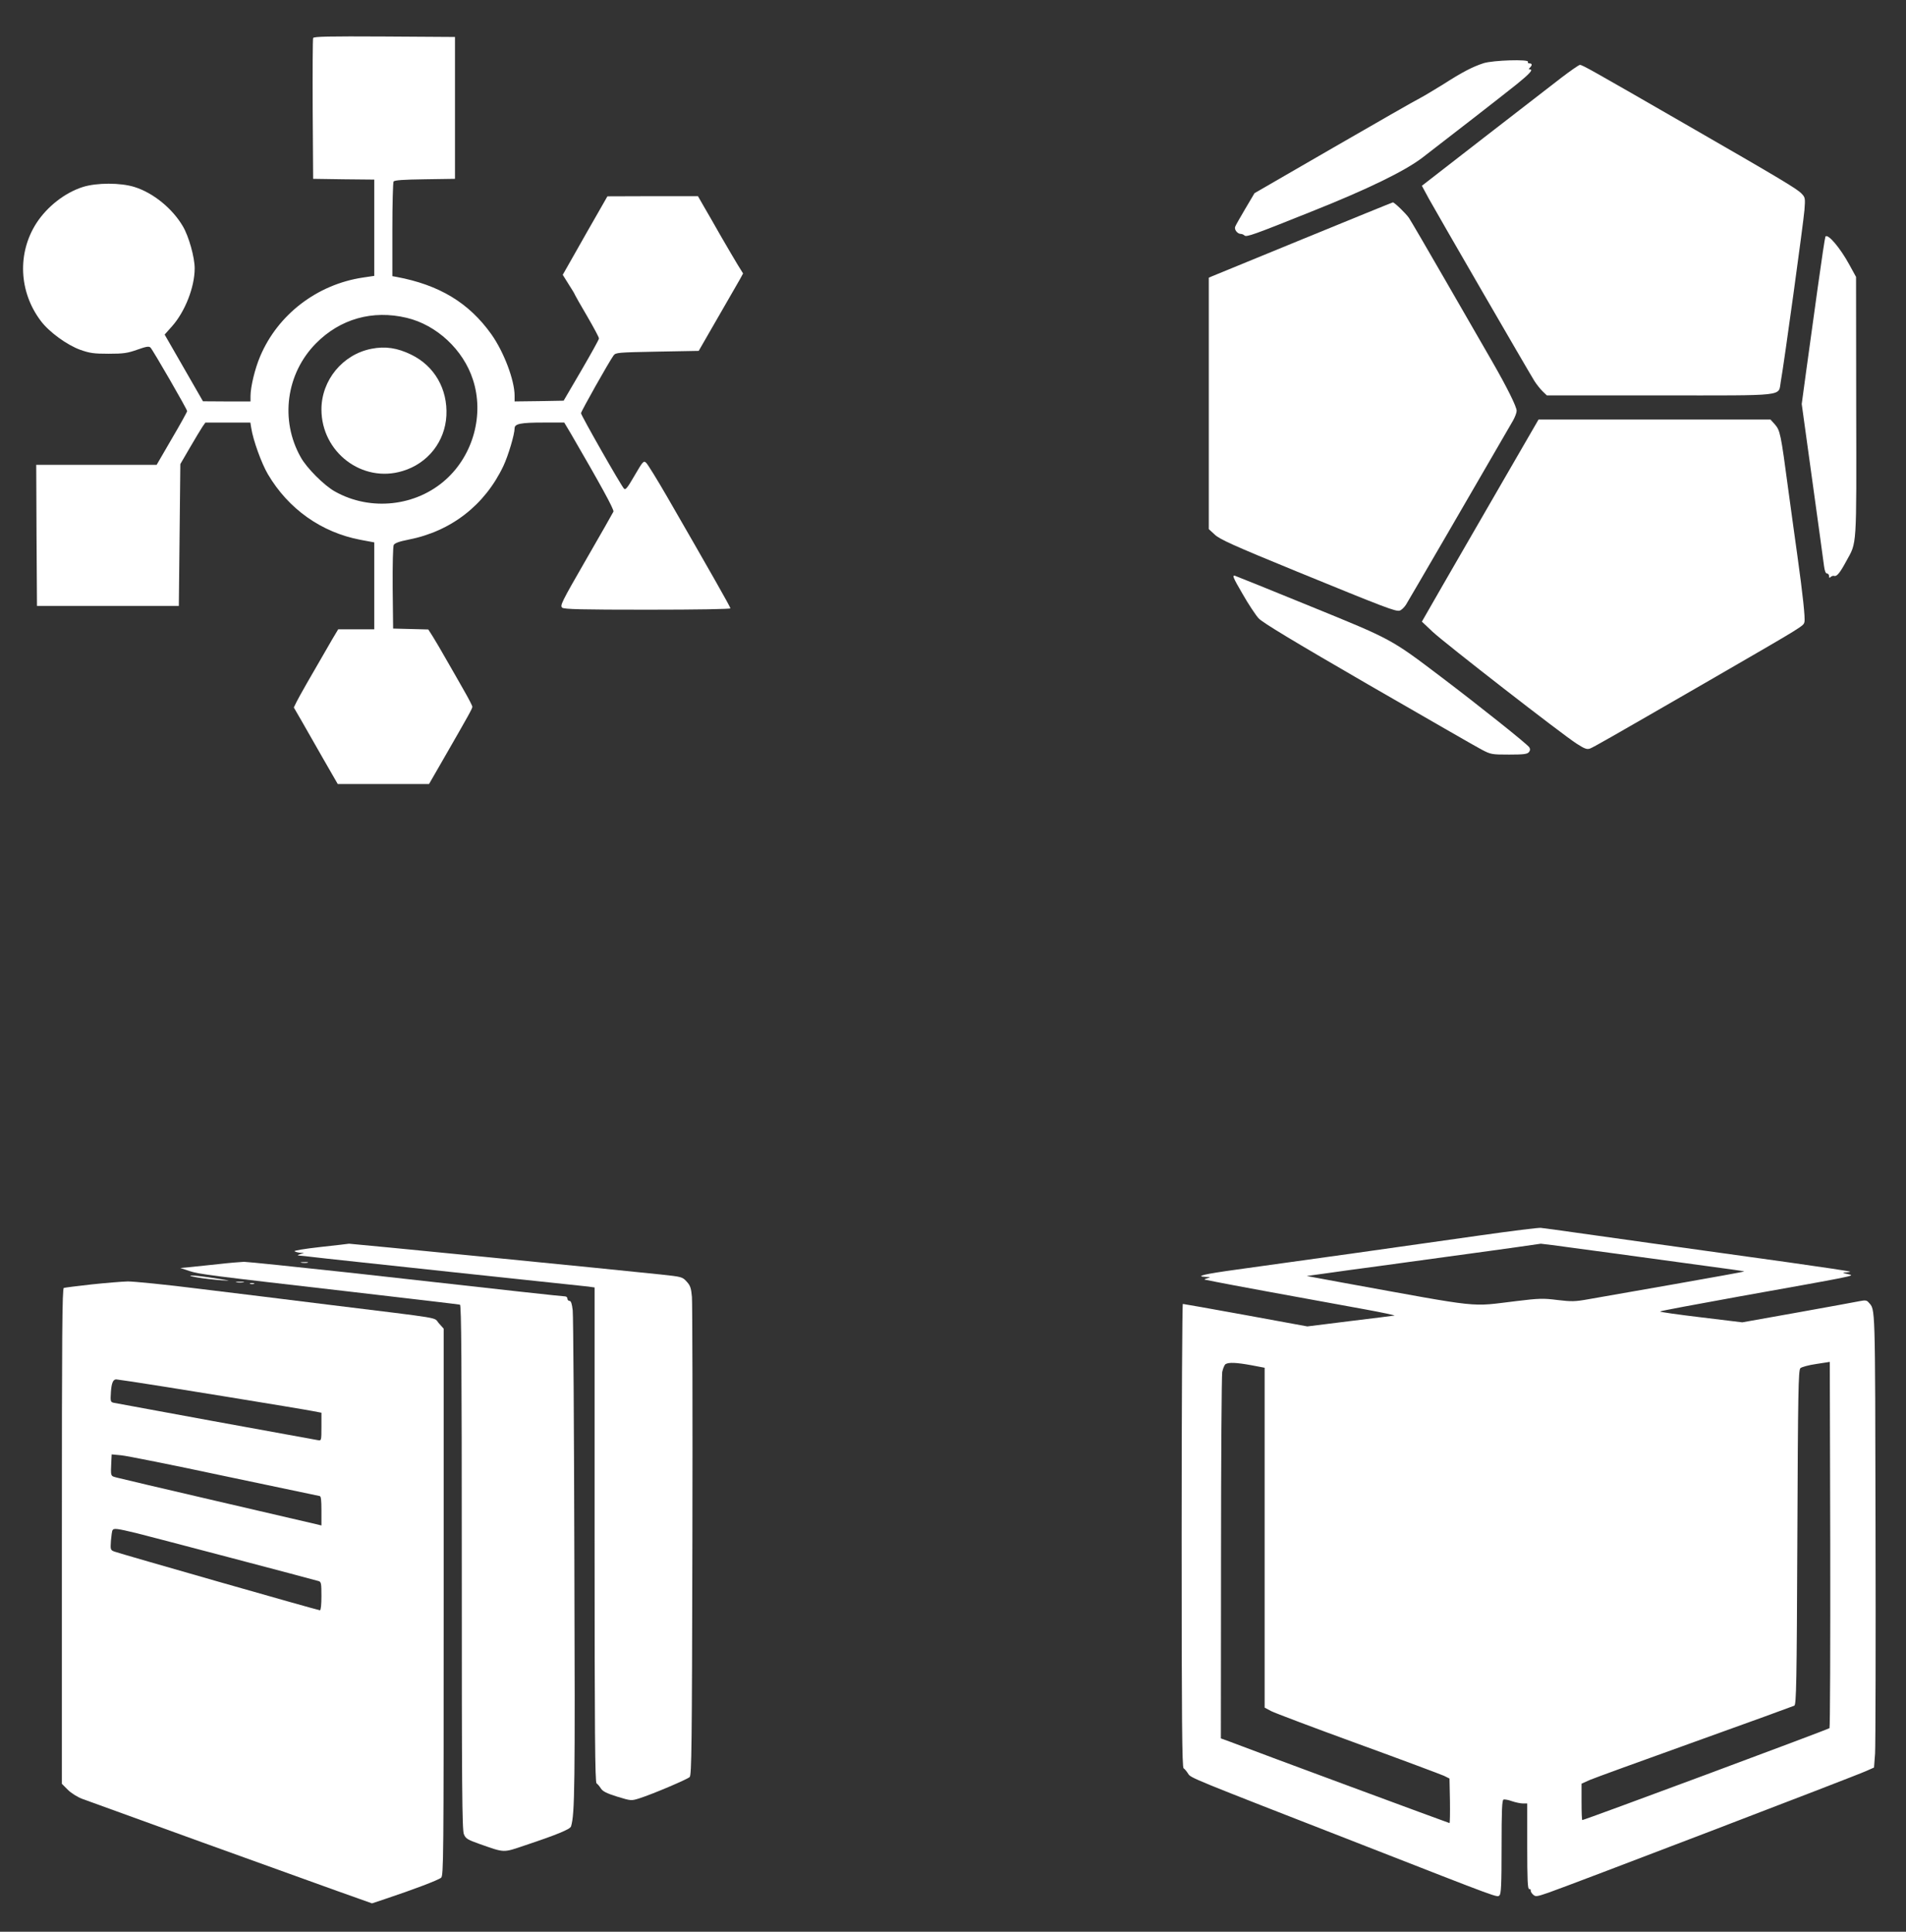
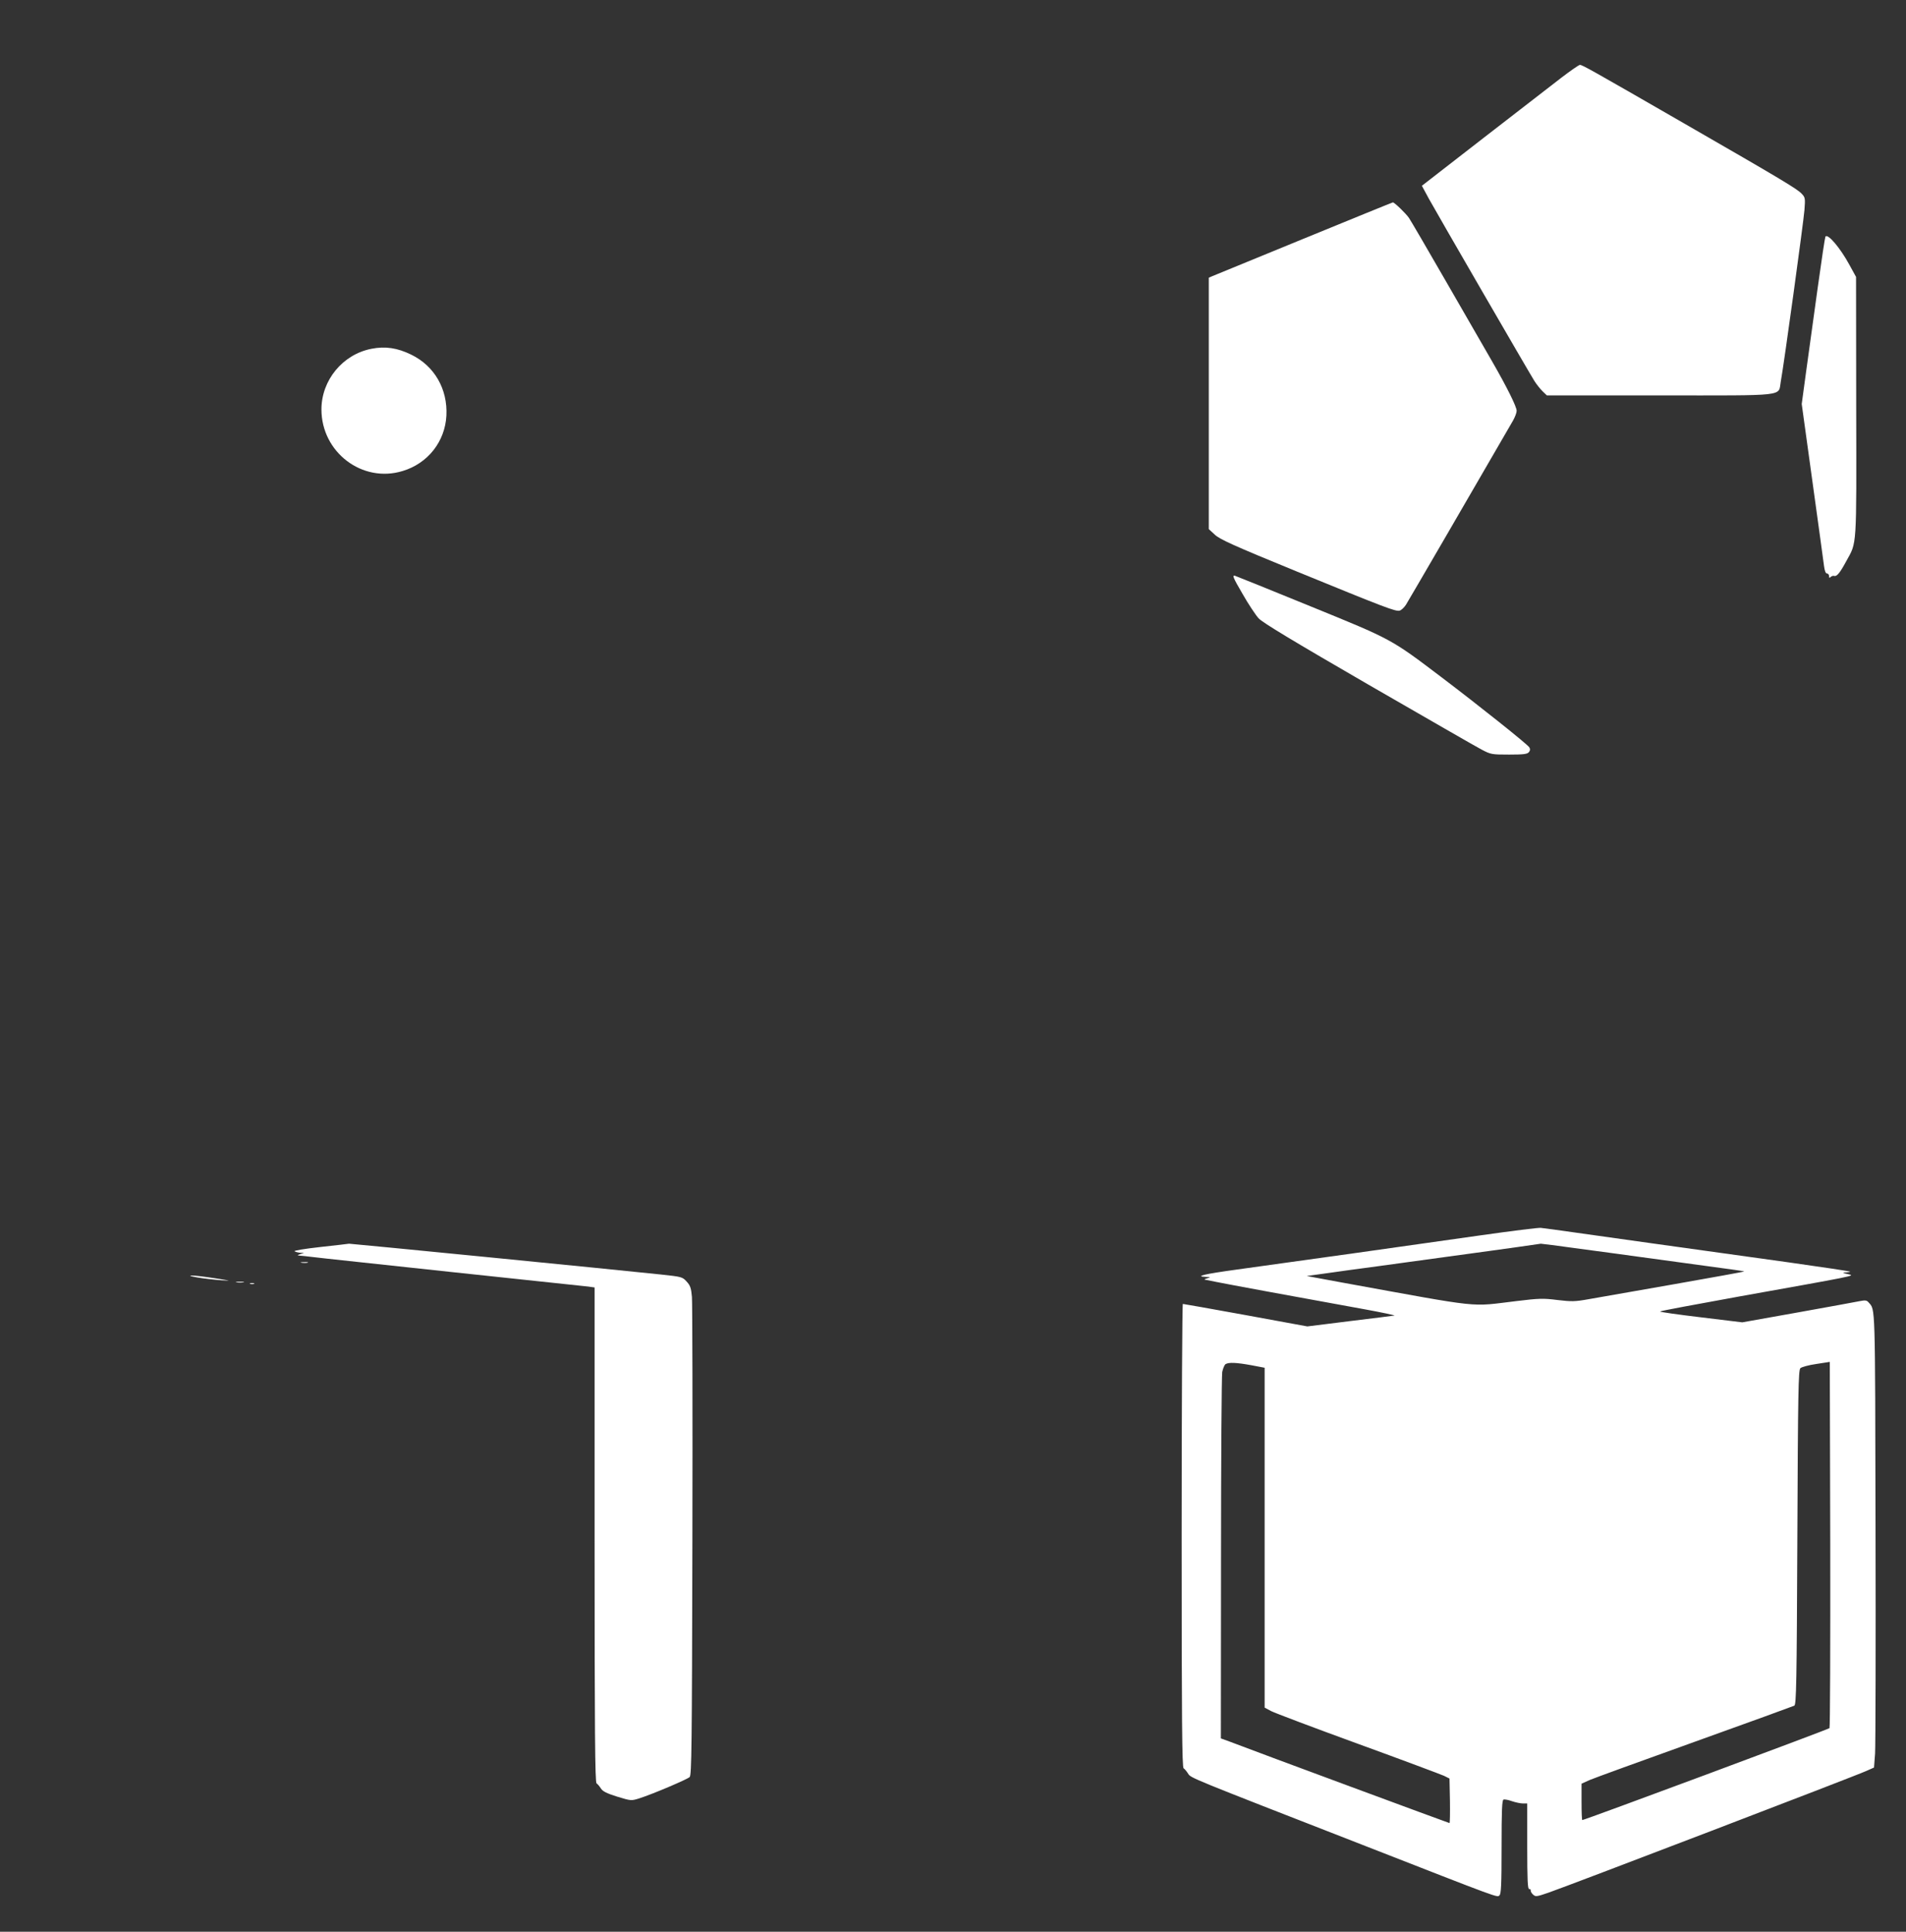
<svg xmlns="http://www.w3.org/2000/svg" version="1.0" width="1263pt" height="1280pt" viewBox="0 0 1263 1280" preserveAspectRatio="xMidYMid meet">
  <rect x="0" y="0" width="1263" height="1280" fill="#333333" stroke="none" />
  <g transform="translate(0,1280) scale(0.1,-0.1)" fill="#ffffff" stroke="none">
-     <path d="M2075 12548 c-3 -7 -4 -220 -3 -473 l3 -460 203 -3 202 -2 0 -319 0 -319 -74 -11 c-304 -45 -565 -245 -682 -522 -35 -82 -64 -203 -64 -264 l0 -35 -157 0 -158 1 -127 221 -127 221 49 55 c86 97 150 259 150 384 0 73 -39 212 -78 278 -69 118 -196 222 -321 261 -92 29 -250 29 -342 0 -119 -38 -236 -129 -308 -240 -127 -198 -116 -455 29 -647 55 -74 174 -160 262 -192 63 -22 89 -26 188 -26 99 0 125 4 190 27 59 21 77 24 87 14 16 -16 243 -409 243 -421 0 -5 -45 -87 -101 -182 l-101 -174 -399 0 -399 0 2 -467 3 -468 470 0 470 0 5 470 5 470 64 110 c35 61 73 122 83 138 l19 27 149 0 149 0 6 -37 c12 -79 68 -234 110 -305 136 -231 355 -386 614 -435 l91 -17 0 -288 0 -288 -120 0 -119 0 -40 -67 c-146 -251 -221 -383 -236 -414 l-18 -37 51 -88 c28 -49 93 -163 145 -254 l95 -165 302 0 303 0 95 165 c172 299 192 335 192 347 0 6 -24 53 -54 105 -29 51 -81 143 -116 203 -34 61 -76 131 -92 157 l-30 47 -116 3 -117 3 -3 268 c-1 158 2 275 7 286 7 12 35 23 97 35 283 55 507 229 630 489 32 68 74 209 74 249 0 30 41 38 190 38 l139 0 43 -72 c193 -332 288 -504 283 -518 -4 -8 -85 -152 -182 -319 -163 -283 -174 -305 -157 -318 14 -10 126 -13 566 -13 334 0 548 4 548 9 0 9 -129 236 -418 737 -67 116 -130 218 -140 227 -17 16 -21 12 -77 -84 -47 -81 -60 -98 -70 -87 -21 22 -285 486 -285 500 0 12 186 342 216 383 14 19 30 20 289 25 l275 5 46 80 c49 85 193 336 228 396 l20 37 -36 58 c-20 33 -70 118 -111 189 -40 72 -92 160 -113 197 l-39 68 -300 0 -300 -1 -64 -112 c-35 -61 -102 -178 -148 -260 l-84 -148 40 -64 c23 -35 41 -66 41 -69 0 -2 36 -65 80 -140 44 -76 80 -142 79 -149 0 -7 -53 -102 -117 -212 l-117 -200 -163 -3 -162 -2 0 38 c0 102 -71 290 -154 407 -149 209 -345 327 -628 380 l-28 5 0 308 c0 169 4 313 8 319 6 9 63 13 207 15 l200 3 0 470 0 470 -468 3 c-369 2 -469 0 -472 -10z m620 -1854 c198 -47 375 -211 439 -410 75 -230 3 -496 -178 -660 -198 -180 -501 -213 -736 -81 -71 39 -188 156 -227 227 -139 246 -97 555 101 755 160 162 375 223 601 169z" />
    <path d="M2462 10489 c-191 -37 -332 -208 -332 -402 0 -284 271 -490 538 -408 167 50 281 195 290 367 9 176 -79 329 -233 404 -92 45 -172 57 -263 39z" />
-     <path d="M9830 12381 c-73 -24 -139 -58 -267 -140 -60 -37 -128 -78 -153 -91 -25 -12 -282 -159 -571 -326 l-526 -304 -61 -103 c-33 -56 -64 -110 -67 -119 -8 -19 15 -48 37 -48 8 0 19 -5 24 -10 13 -13 60 4 449 160 369 147 613 266 730 355 172 132 540 418 627 488 84 68 110 97 86 97 -9 0 -9 3 0 12 17 17 15 28 -4 28 -8 0 -12 5 -9 10 11 19 -233 11 -295 -9z" />
    <path d="M10350 12288 c-58 -45 -290 -225 -517 -400 l-411 -319 47 -87 c50 -91 656 -1138 699 -1207 14 -22 38 -52 53 -67 l29 -28 749 0 c854 0 783 -8 801 90 22 120 151 1060 157 1138 6 78 5 84 -18 108 -29 32 -140 98 -779 466 -623 359 -675 388 -691 388 -8 -1 -61 -38 -119 -82z" />
    <path d="M8640 11219 c-322 -132 -595 -244 -607 -249 l-23 -10 0 -833 0 -833 39 -36 c32 -31 122 -72 542 -244 594 -243 657 -267 684 -260 11 3 29 20 41 38 16 25 469 804 711 1223 12 22 23 50 23 63 0 27 -64 156 -163 328 -41 71 -177 307 -302 524 -125 217 -237 409 -248 425 -19 29 -97 104 -107 104 -3 0 -268 -108 -590 -240z" />
    <path d="M12096 11232 c-3 -5 -26 -157 -51 -338 -25 -181 -59 -428 -76 -550 l-30 -221 71 -514 c39 -283 74 -535 77 -561 4 -31 11 -48 19 -48 8 0 14 -8 14 -17 0 -13 3 -14 11 -6 6 6 17 9 23 7 17 -6 38 19 81 99 70 128 67 71 65 1022 l-1 860 -45 82 c-61 112 -143 208 -158 185z" />
-     <path d="M9945 9588 c-137 -238 -312 -539 -387 -670 l-136 -237 72 -68 c79 -74 853 -676 954 -741 53 -34 68 -39 88 -32 27 11 103 54 789 450 638 369 625 361 632 389 6 24 -11 183 -47 441 -11 74 -37 270 -60 435 -50 376 -54 392 -89 433 l-29 32 -768 0 -769 0 -250 -432z" />
    <path d="M8233 8866 c39 -69 88 -142 107 -163 25 -28 233 -153 725 -438 380 -219 718 -414 753 -432 61 -32 67 -33 182 -33 95 0 120 3 131 16 9 11 10 20 3 32 -12 20 -332 275 -584 466 -334 253 -325 248 -865 468 -264 108 -490 199 -502 203 -19 5 -12 -13 50 -119z" />
    <path d="M9815 4615 c-512 -73 -1137 -161 -1617 -227 -219 -30 -287 -46 -205 -49 30 -1 31 -1 7 -9 -14 -4 -21 -8 -17 -9 4 -1 40 -8 80 -16 68 -14 524 -98 982 -181 115 -21 203 -40 195 -41 -8 -2 -142 -18 -296 -37 l-281 -35 -409 75 c-225 41 -412 74 -416 74 -4 0 -8 -691 -8 -1535 0 -1232 3 -1536 13 -1542 7 -4 20 -20 29 -34 19 -31 -1 -22 1158 -474 926 -362 889 -348 906 -334 11 9 14 70 14 321 0 243 3 310 13 314 7 2 32 -2 56 -11 24 -8 56 -15 72 -15 l29 0 0 -285 c0 -223 3 -284 13 -282 6 1 11 -3 10 -9 -1 -7 6 -19 16 -28 16 -15 24 -14 102 13 115 39 2041 776 2105 806 l52 23 7 93 c3 52 5 731 3 1509 -3 1486 -1 1429 -45 1479 -12 15 -22 17 -57 10 -22 -5 -207 -38 -411 -75 l-370 -66 -272 33 c-150 18 -273 35 -273 39 0 3 235 47 523 99 760 136 768 137 732 146 -48 11 -52 13 -21 14 16 1 27 3 25 5 -3 3 -184 30 -404 61 -555 77 -1378 192 -1510 211 -60 8 -121 16 -135 18 -14 2 -191 -20 -395 -49z m470 -65 c116 -15 645 -87 885 -120 124 -17 262 -36 308 -42 45 -6 81 -12 80 -13 -2 -2 -212 -40 -468 -85 -256 -45 -510 -89 -565 -99 -89 -16 -112 -16 -205 -5 -94 12 -122 11 -270 -7 -319 -38 -206 -50 -1153 122 l-238 44 123 17 c68 10 222 31 343 47 121 17 321 44 445 61 124 17 259 35 300 41 59 8 317 44 340 48 3 0 37 -4 75 -9z m1838 -3201 c-10 -9 -1623 -609 -1638 -609 -3 0 -5 54 -5 121 l0 120 53 24 c30 13 344 127 698 254 354 127 651 235 659 239 13 8 16 146 20 1115 4 966 7 1108 20 1121 8 8 56 21 105 28 l90 14 3 -1210 c1 -665 -1 -1213 -5 -1217z m-3832 2405 l89 -17 0 -1126 0 -1126 43 -23 c23 -12 282 -110 576 -217 294 -107 550 -203 570 -212 l36 -18 3 -147 c1 -82 0 -148 -3 -148 -4 0 -1262 465 -1457 540 l-58 21 1 1192 c0 656 4 1212 8 1236 5 24 15 47 22 52 21 13 71 11 170 -7z" />
    <path d="M2122 4537 c-107 -12 -177 -24 -170 -28 7 -5 24 -9 38 -10 l25 -1 -25 -8 c-21 -7 -22 -8 -5 -10 11 0 49 -5 85 -9 36 -5 452 -49 925 -100 473 -50 879 -93 903 -96 l42 -6 0 -1639 c0 -1317 3 -1641 13 -1647 7 -4 20 -20 29 -34 12 -19 38 -32 108 -54 92 -28 93 -28 147 -11 88 28 316 125 333 141 13 14 15 194 18 1563 2 851 0 1579 -3 1618 -5 59 -11 76 -35 102 -28 31 -32 32 -172 47 -270 29 -2057 205 -2065 204 -4 -1 -90 -11 -191 -22z" />
-     <path d="M1450 4424 c-69 -7 -154 -16 -190 -20 l-65 -6 60 -20 c69 -22 121 -28 1075 -138 388 -45 711 -83 718 -85 9 -4 12 -360 12 -1740 0 -1453 2 -1741 14 -1769 12 -29 24 -36 102 -64 172 -60 154 -60 305 -9 210 70 297 106 303 125 25 84 27 251 22 1767 -2 875 -7 1618 -11 1653 -5 43 -11 62 -21 62 -8 0 -14 7 -14 15 0 8 -7 15 -16 15 -17 0 -339 35 -1417 156 -368 40 -688 73 -710 73 -23 -1 -98 -7 -167 -15z" />
    <path d="M1998 4433 c12 -2 30 -2 40 0 9 3 -1 5 -23 4 -22 0 -30 -2 -17 -4z" />
    <path d="M1310 4335 c41 -7 111 -15 155 -18 73 -5 69 -4 -40 13 -66 10 -136 19 -155 18 -21 0 -6 -5 40 -13z" />
-     <path d="M605 4289 c-93 -10 -175 -21 -182 -23 -11 -4 -13 -312 -13 -1646 l0 -1640 39 -39 c23 -23 63 -48 97 -61 102 -38 1458 -528 1694 -612 l225 -80 90 30 c180 60 350 124 368 140 16 14 17 114 17 1827 l0 1811 -32 36 c-38 42 55 26 -733 123 -247 31 -631 78 -853 105 -221 28 -435 49 -475 49 -39 -1 -148 -10 -242 -20z m270 -644 c132 -19 1135 -182 1203 -196 l52 -10 0 -93 c0 -91 -1 -93 -22 -89 -77 13 -1337 244 -1355 248 -21 5 -22 10 -18 72 4 58 14 83 35 83 3 0 50 -7 105 -15z m610 -625 c341 -72 626 -132 633 -133 9 0 12 -27 12 -98 l0 -97 -37 9 c-21 5 -317 74 -658 153 -341 79 -638 149 -660 155 -44 12 -42 4 -37 115 l2 39 63 -6 c34 -3 341 -64 682 -137z m-580 -379 c96 -24 1142 -299 1208 -318 15 -5 17 -18 17 -99 0 -57 -4 -94 -10 -94 -13 0 -1325 375 -1362 389 -26 10 -27 13 -23 71 3 34 7 66 11 71 8 14 30 11 159 -20z" />
    <path d="M1568 4303 c12 -2 32 -2 45 0 12 2 2 4 -23 4 -25 0 -35 -2 -22 -4z" />
    <path d="M1658 4293 c6 -2 18 -2 25 0 6 3 1 5 -13 5 -14 0 -19 -2 -12 -5z" />
  </g>
</svg>